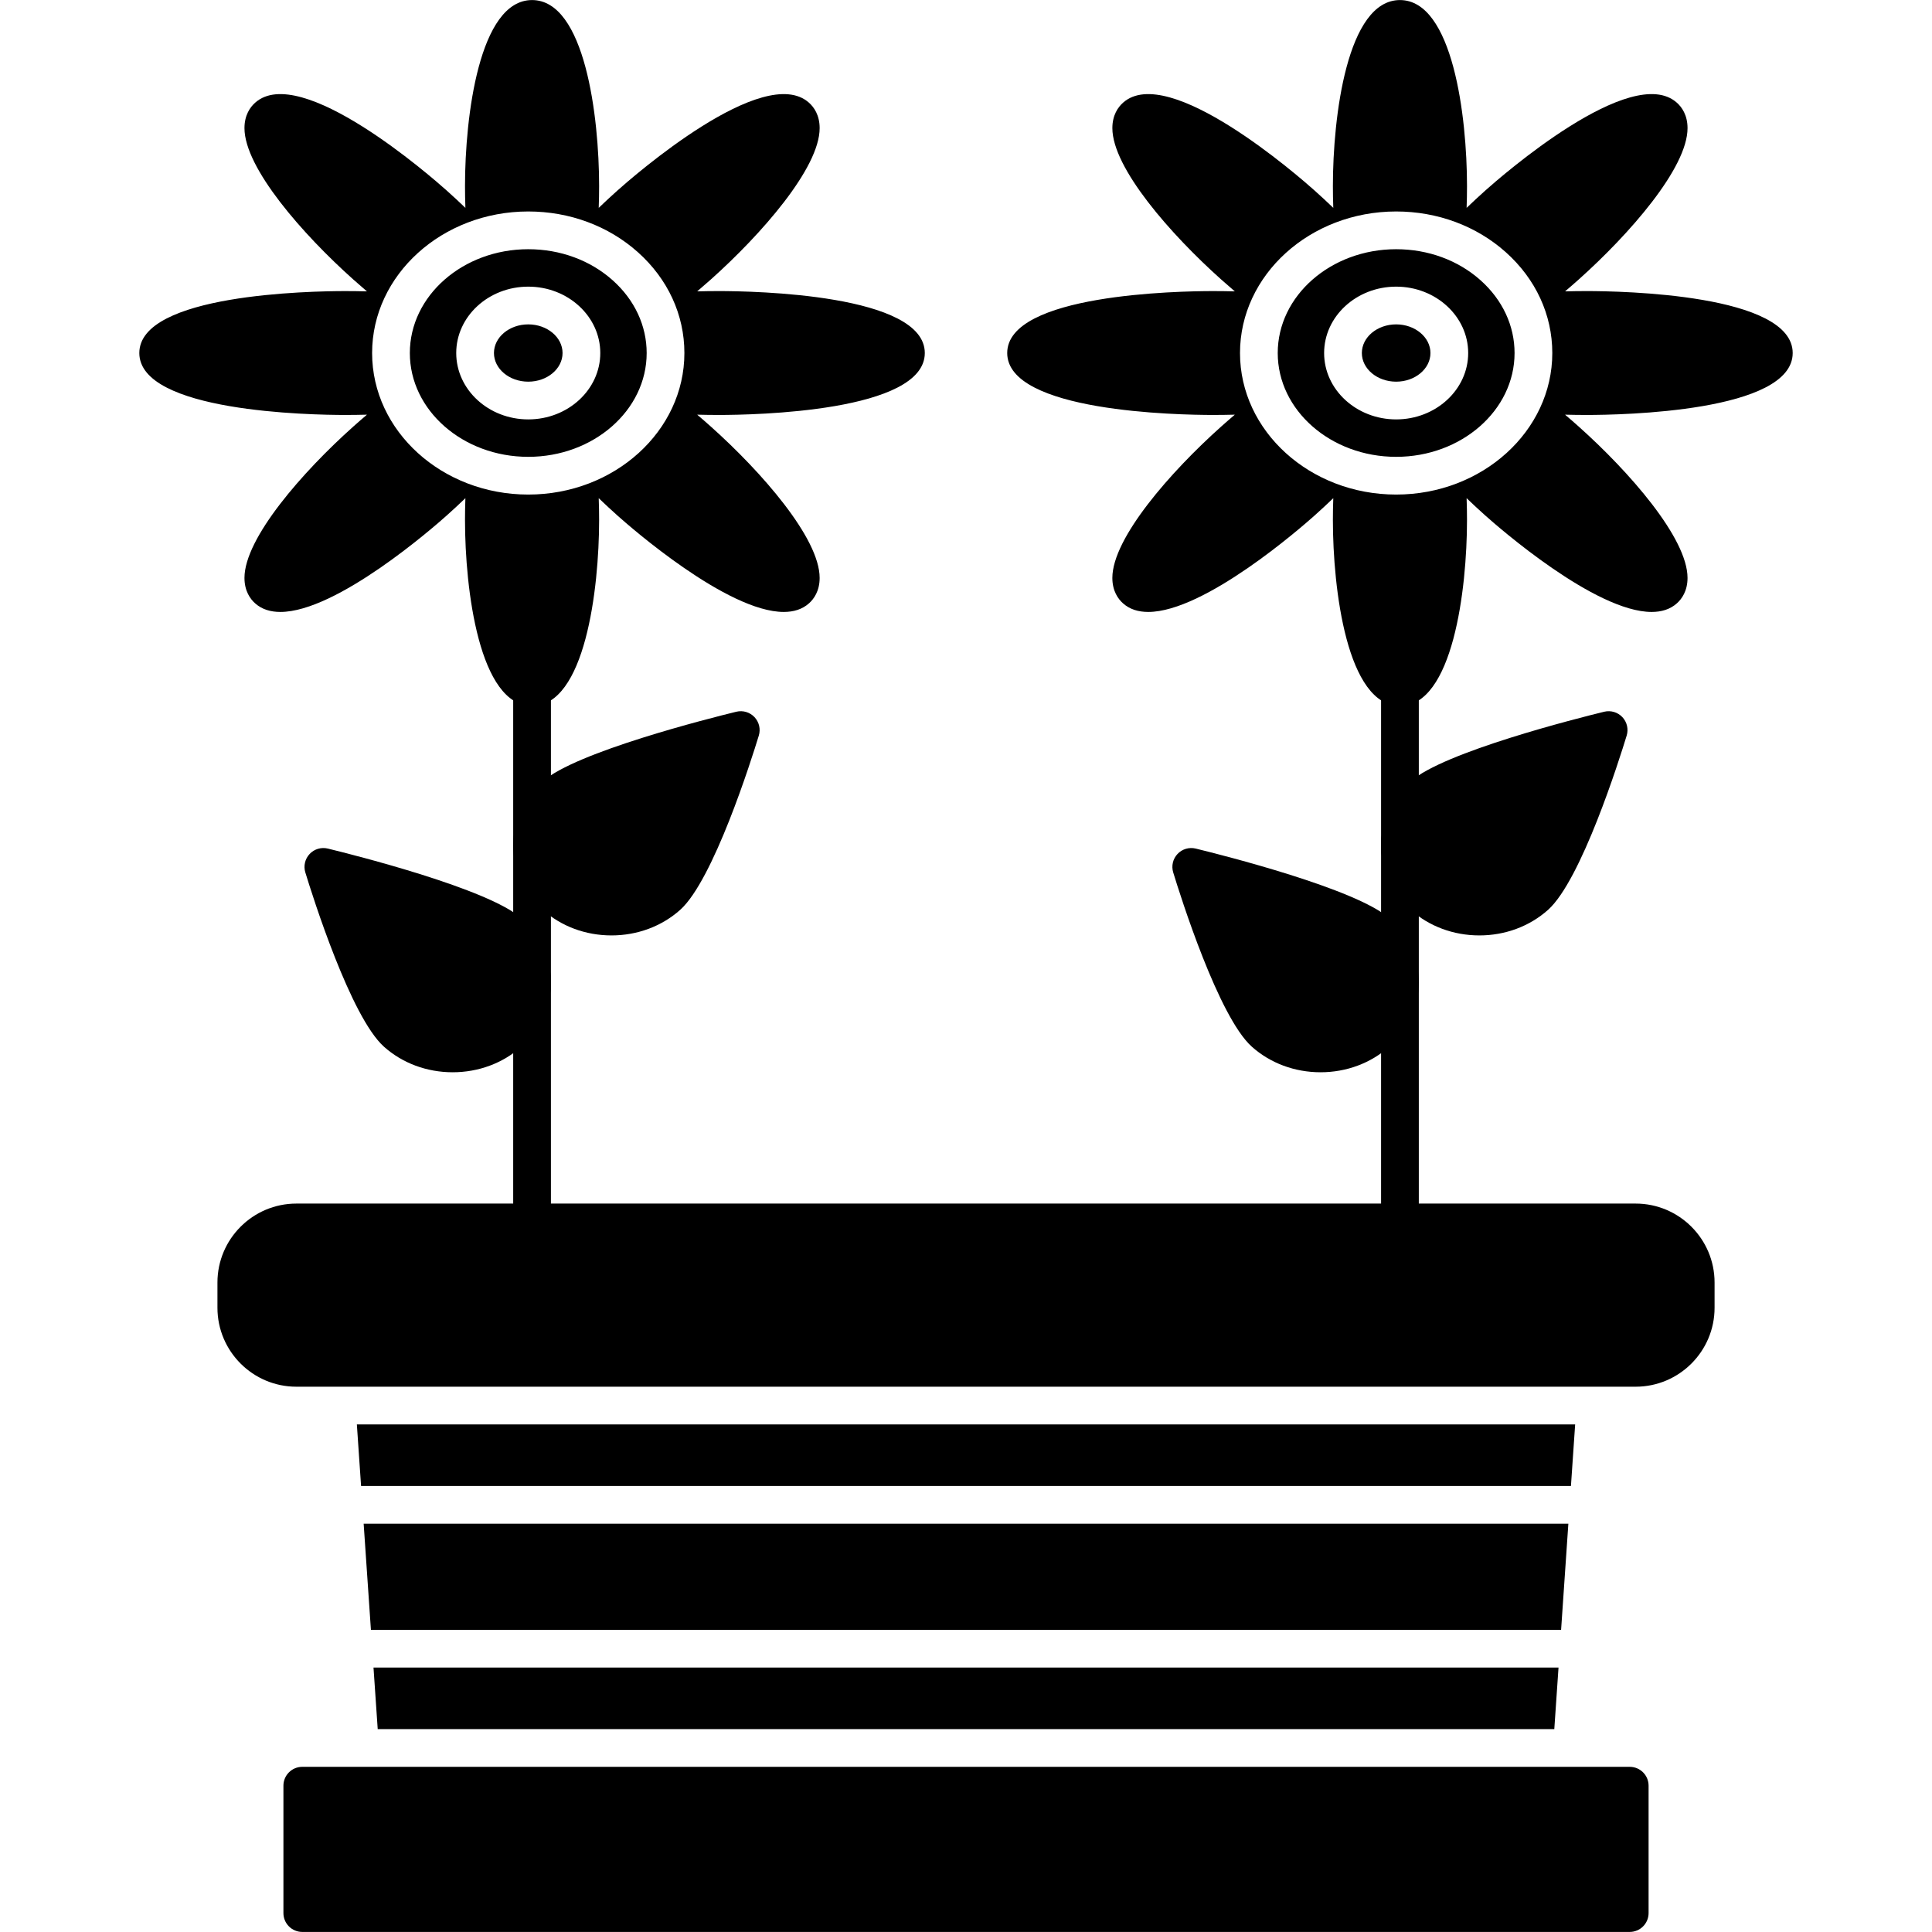
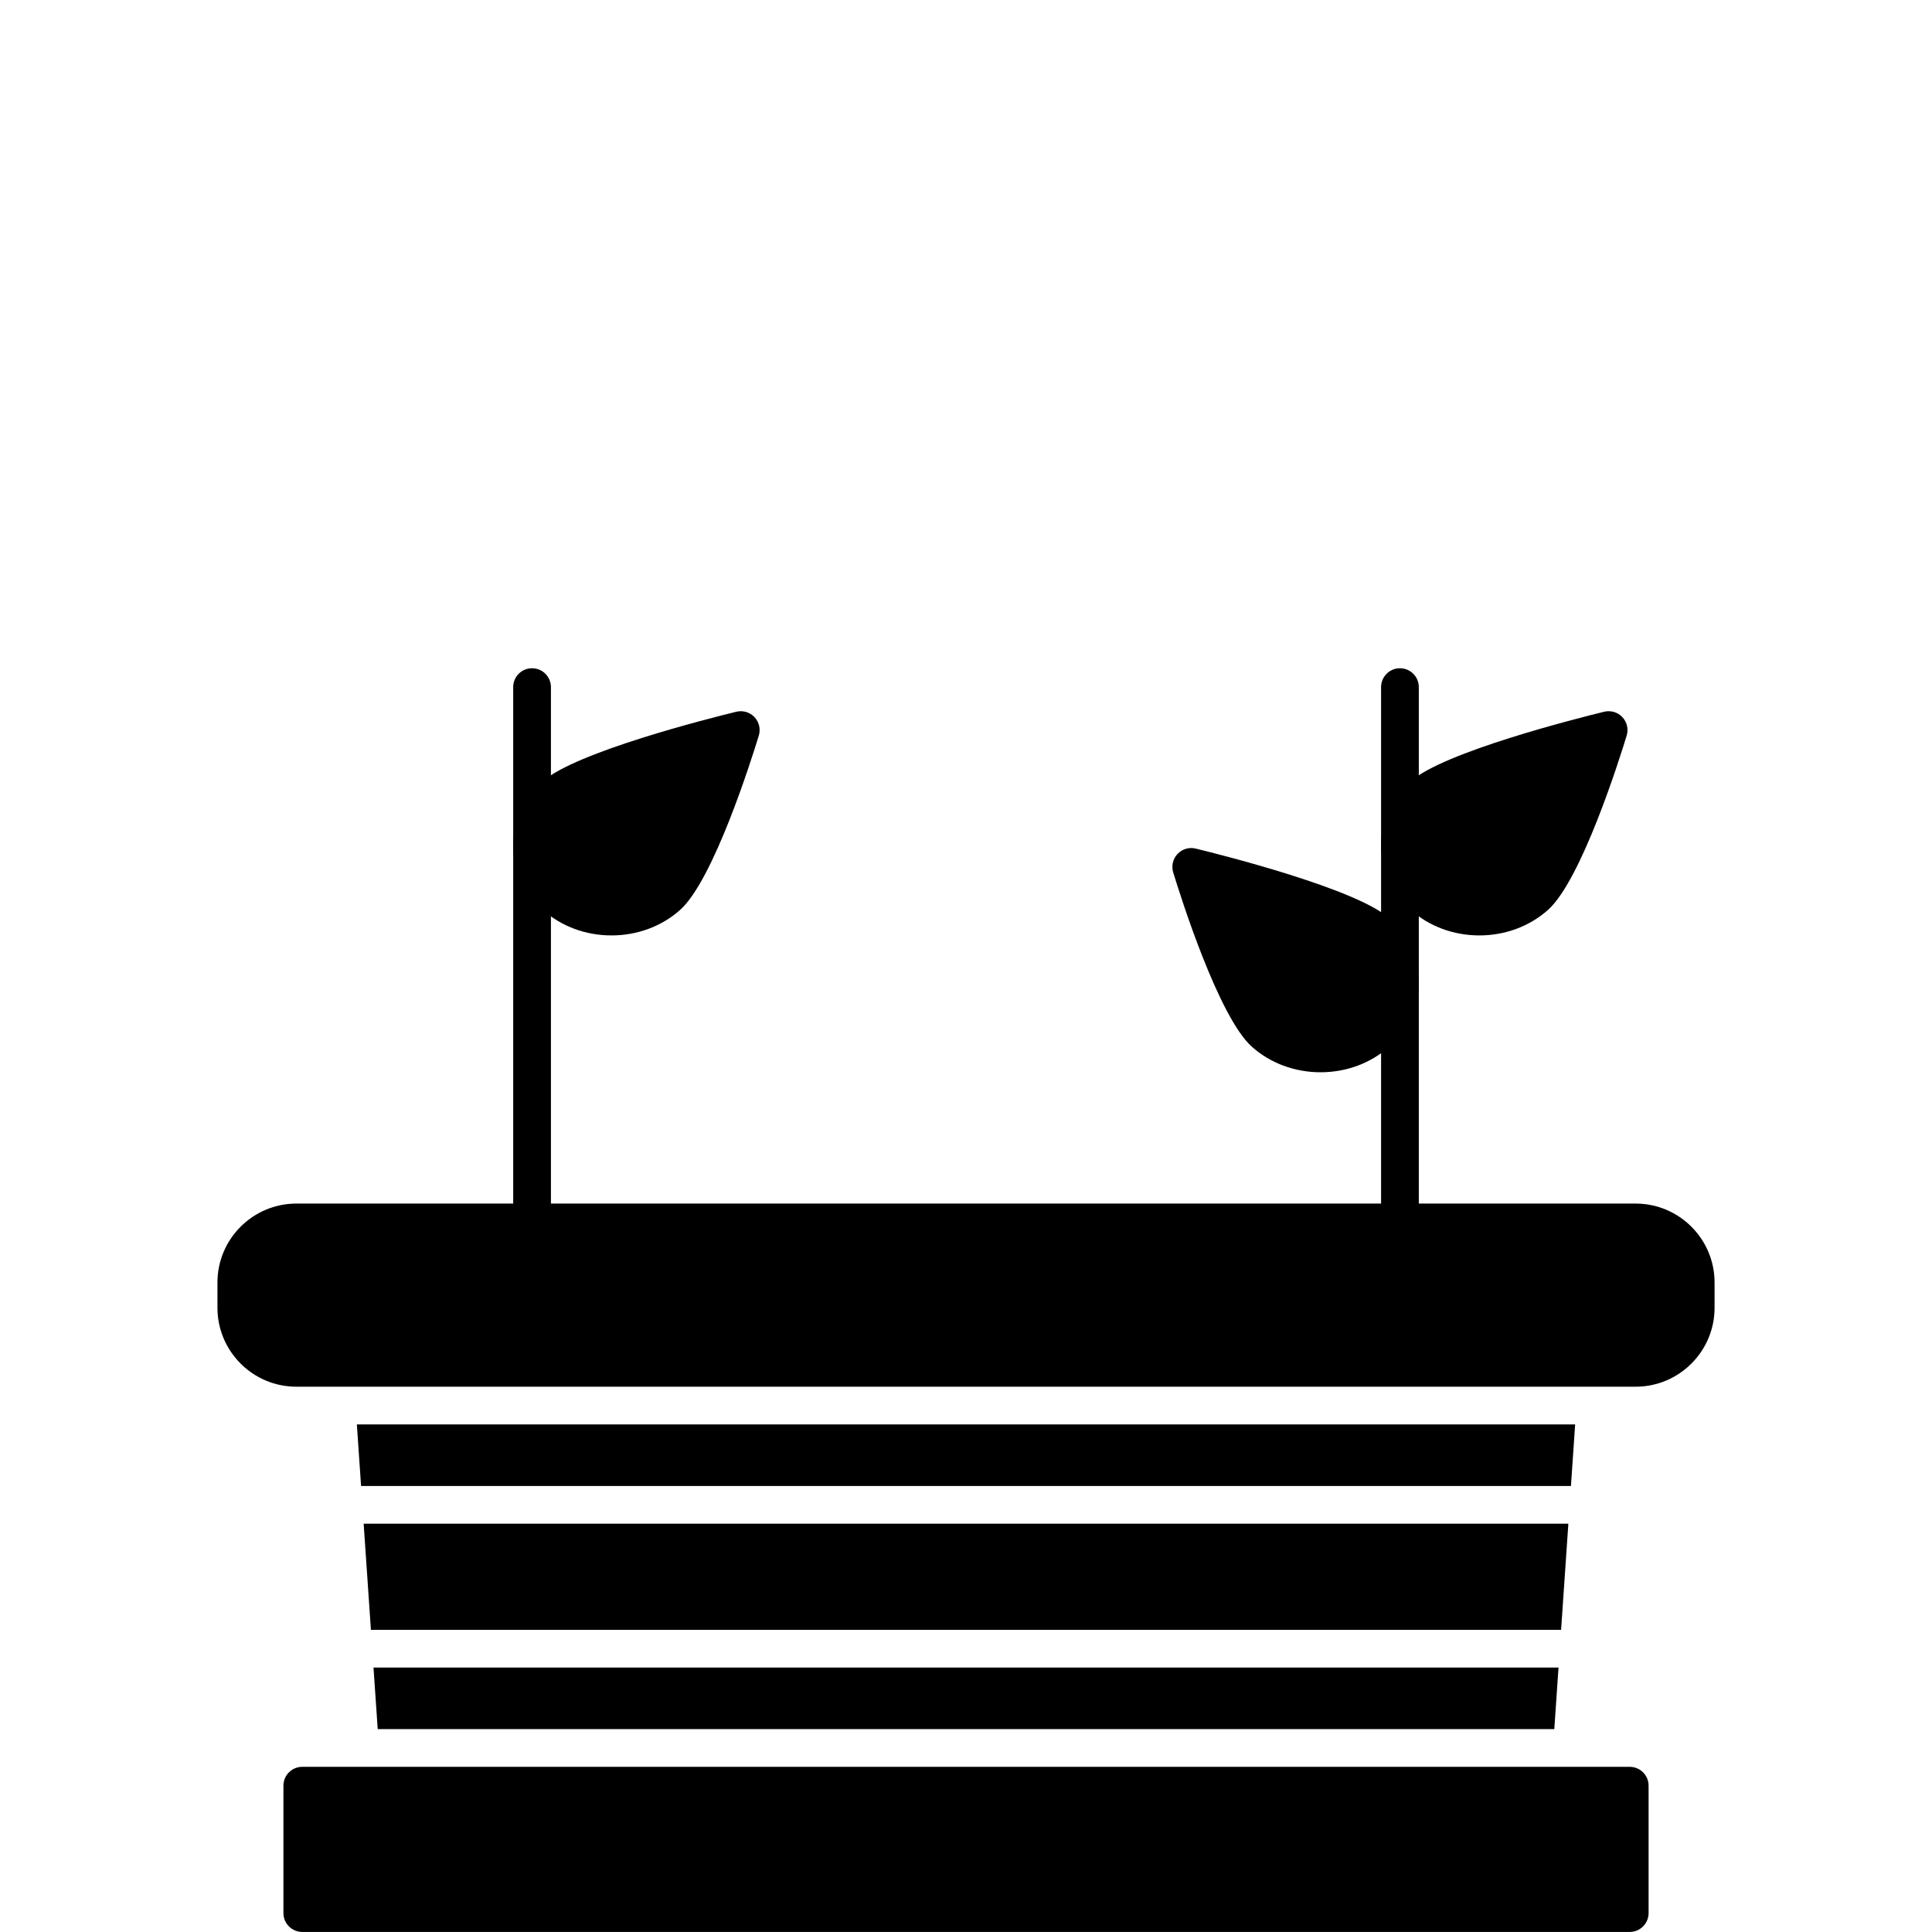
<svg xmlns="http://www.w3.org/2000/svg" clip-rule="evenodd" fill-rule="evenodd" height="512" image-rendering="optimizeQuality" shape-rendering="geometricPrecision" text-rendering="geometricPrecision" viewBox="0 0 512 512" width="512">
  <g id="Layer_x0020_1">
    <path d="m433.46 367.492h-354.915c-11.536 0-20.919-9.385-20.919-20.919v-6.693c0-11.535 9.384-20.92 20.919-20.92h354.915c11.535 0 20.919 9.385 20.919 20.92v6.693c0 11.534-9.384 20.919-20.919 20.919zm-1.567 144.492h-351.783c-2.763 0-5-2.238-5-5v-33.756c0-2.761 2.237-5 5-5h351.784c2.763 0 5 2.238 5 5v33.756c-.001 2.761-2.238 5-5.001 5z" />
    <path d="m100.098 458.229-1.116-16.308h314.041l-1.116 16.308h-311.808zm-1.801-26.307-1.925-28.123h319.259l-1.924 28.123h-315.41zm-2.609-38.123-1.116-16.309h322.86l-1.116 16.309h-320.628z" />
-     <path d="m123.336 55.087c-.07-1.917-.105-3.855-.105-5.803-.002-18.299 3.741-49.269 17.77-49.269 14.028 0 17.771 30.97 17.771 49.27 0 1.949-.035 3.885-.105 5.8 1.618-1.556 3.288-3.103 5.001-4.633 3.926-3.508 38.708-33.966 50.725-23.232 1.287 1.152 2.822 3.254 2.822 6.738 0 10.583-15.524 28.211-28.82 40.092-1.204 1.075-2.417 2.131-3.634 3.165 1.912-.051 3.841-.076 5.782-.076 9.106 0 54.538.791 54.538 16.414 0 15.621-45.431 16.414-54.538 16.414-1.942 0-3.872-.026-5.782-.076 1.22 1.036 2.431 2.092 3.633 3.168 13.296 11.882 28.82 29.511 28.82 40.093 0 3.484-1.535 5.587-2.823 6.738-1.783 1.594-4.072 2.281-6.686 2.281-14.982 0-40.694-22.527-44.038-25.515-1.714-1.532-3.383-3.079-5-4.632.07 1.916.105 3.853.105 5.802.001 18.299-3.742 49.269-17.77 49.269-14.029-.001-17.772-30.971-17.772-49.269 0-1.948.035-3.885.105-5.803-1.622 1.559-3.293 3.107-5.003 4.636-3.341 2.986-29.049 25.513-44.034 25.513-2.616 0-4.903-.685-6.689-2.282-1.286-1.148-2.822-3.252-2.822-6.736-.001-10.582 15.524-28.211 28.821-40.093 1.202-1.075 2.417-2.132 3.638-3.169-1.917.05-3.849.076-5.786.076-9.108 0-54.539-.793-54.539-16.413 0-15.623 45.432-16.413 54.539-16.413 1.941 0 3.872.025 5.784.076-1.221-1.037-2.434-2.094-3.637-3.169-13.294-11.881-28.821-29.511-28.821-40.092 0-3.484 1.535-5.587 2.823-6.737 12.018-10.739 46.797 19.723 50.724 23.231 1.711 1.53 3.383 3.077 5.003 4.636zm16.658 56.059c-10.526 0-19.089-7.892-19.089-17.591 0-9.699 8.563-17.591 19.089-17.591 10.526 0 19.088 7.892 19.088 17.591 0 9.699-8.562 17.591-19.088 17.591zm0-25.182c-5.013 0-9.09 3.405-9.09 7.591s4.077 7.591 9.09 7.591 9.089-3.405 9.089-7.591-4.076-7.591-9.089-7.591zm0 45.1c-22.817 0-41.381-16.827-41.381-37.51 0-20.683 18.565-37.511 41.381-37.511h.002c10.948 0 21.266 3.833 29.054 10.793 7.948 7.102 12.322 16.59 12.322 26.718.001 20.682-18.561 37.51-41.379 37.51zm0-65.021c-17.303 0-31.382 12.341-31.382 27.512s14.079 27.51 31.382 27.51 31.381-12.341 31.381-27.51c0-7.241-3.191-14.082-8.987-19.26-5.954-5.321-13.906-8.251-22.394-8.251z" />
    <path d="m141 328.959c-2.761 0-5-2.238-5-5v-141.867c0-2.761 2.237-5 5-5 2.761 0 5 2.238 5 5v141.867c0 2.761-2.238 5-5 5z" />
    <path d="m162.043 247.895c-6.852 0-13.318-2.407-18.209-6.778-5.052-4.513-7.833-10.559-7.833-17.024 0-6.464 2.781-12.511 7.833-17.024 8.708-7.781 44.252-16.736 51.291-18.452 1.743-.425 3.586.118 4.819 1.424 1.234 1.307 1.672 3.175 1.147 4.894-1.933 6.331-12.023 38.307-20.835 46.182-4.894 4.372-11.362 6.778-18.213 6.778z" />
-     <path d="m119.959 284.161c-6.852 0-13.319-2.407-18.21-6.778-8.813-7.876-18.902-39.853-20.836-46.184-.524-1.719-.086-3.587 1.147-4.893 1.234-1.307 3.077-1.85 4.82-1.426 7.037 1.716 42.582 10.671 51.289 18.452 5.052 4.514 7.832 10.561 7.832 17.027 0 6.465-2.781 12.511-7.833 17.023-4.891 4.371-11.357 6.778-18.209 6.778z" />
-     <path d="m353.334 55.086c-.07-1.916-.105-3.853-.105-5.8-.001-18.3 3.742-49.27 17.771-49.27 14.028 0 17.771 30.97 17.771 49.27 0 1.949-.035 3.886-.105 5.802 1.618-1.556 3.288-3.104 5.001-4.635 3.927-3.51 38.703-33.976 50.724-23.231 1.286 1.149 2.822 3.253 2.822 6.737 0 10.583-15.524 28.211-28.82 40.092-1.202 1.075-2.414 2.131-3.633 3.165 1.912-.051 3.841-.076 5.78-.076 9.108 0 54.54.791 54.54 16.414 0 15.621-45.432 16.414-54.54 16.414-1.942 0-3.87-.026-5.782-.076 1.22 1.036 2.432 2.093 3.634 3.168 13.296 11.882 28.821 29.512 28.82 40.093 0 3.483-1.535 5.587-2.823 6.737-1.786 1.597-4.072 2.282-6.687 2.283-14.981.001-40.691-22.528-44.035-25.515-1.715-1.533-3.385-3.08-5.001-4.633.07 1.916.105 3.852.105 5.802 0 18.299-3.743 49.269-17.771 49.269-14.028-.001-17.771-30.971-17.771-49.269 0-1.95.035-3.886.105-5.803-1.62 1.558-3.291 3.105-5.001 4.633-3.343 2.987-29.054 25.515-44.036 25.515-2.616 0-4.904-.685-6.689-2.282-1.287-1.149-2.823-3.253-2.823-6.736 0-10.582 15.527-28.211 28.823-40.094 1.202-1.074 2.415-2.131 3.637-3.168-1.915.05-3.848.076-5.784.076-9.108 0-54.539-.793-54.539-16.413 0-15.623 45.431-16.413 54.539-16.413 1.939 0 3.869.026 5.783.076-1.22-1.037-2.433-2.094-3.635-3.168-13.296-11.882-28.821-29.511-28.821-40.092 0-3.484 1.534-5.587 2.822-6.738 12.019-10.737 46.799 19.723 50.725 23.232 1.713 1.53 3.382 3.077 5.001 4.633zm16.66 56.06c-10.526 0-19.089-7.892-19.089-17.591 0-9.699 8.562-17.591 19.089-17.591 10.526 0 19.09 7.892 19.09 17.591 0 9.699-8.565 17.591-19.09 17.591zm0-25.182c-5.011 0-9.09 3.405-9.09 7.591s4.078 7.591 9.09 7.591c5.013 0 9.09-3.405 9.09-7.591s-4.077-7.591-9.09-7.591zm0 45.1c-22.818 0-41.381-16.827-41.381-37.51 0-20.683 18.563-37.511 41.381-37.511h.001c10.949 0 21.267 3.833 29.055 10.793 7.946 7.102 12.324 16.59 12.324 26.718 0 20.682-18.563 37.51-41.38 37.51zm0-65.021c-17.304 0-31.382 12.341-31.382 27.512s14.078 27.51 31.382 27.51c17.303 0 31.381-12.341 31.381-27.51 0-7.241-3.193-14.082-8.987-19.26-5.954-5.321-13.906-8.251-22.394-8.251z" />
+     <path d="m119.959 284.161z" />
    <path d="m371 328.959c-2.761 0-5-2.238-5-5v-141.867c0-2.761 2.238-5 5-5 2.763 0 5 2.238 5 5v141.867c.001 2.761-2.237 5-5 5z" />
    <path d="m392.042 247.895c-6.852 0-13.318-2.407-18.21-6.778-5.05-4.513-7.832-10.559-7.832-17.024 0-6.465 2.781-12.511 7.833-17.024 8.706-7.781 44.251-16.735 51.288-18.452 1.744-.425 3.586.118 4.819 1.424 1.234 1.307 1.671 3.175 1.147 4.894-1.932 6.331-12.021 38.307-20.836 46.182-4.892 4.372-11.359 6.778-18.209 6.778z" />
    <path d="m349.957 284.161c-6.852 0-13.318-2.407-18.21-6.778-8.813-7.876-18.902-39.853-20.836-46.184-.524-1.719-.087-3.587 1.146-4.893 1.235-1.307 3.076-1.85 4.82-1.426 7.036 1.716 42.582 10.671 51.289 18.452 5.05 4.514 7.833 10.561 7.832 17.027 0 6.465-2.783 12.511-7.832 17.023-4.891 4.371-11.359 6.778-18.209 6.778z" />
  </g>
</svg>